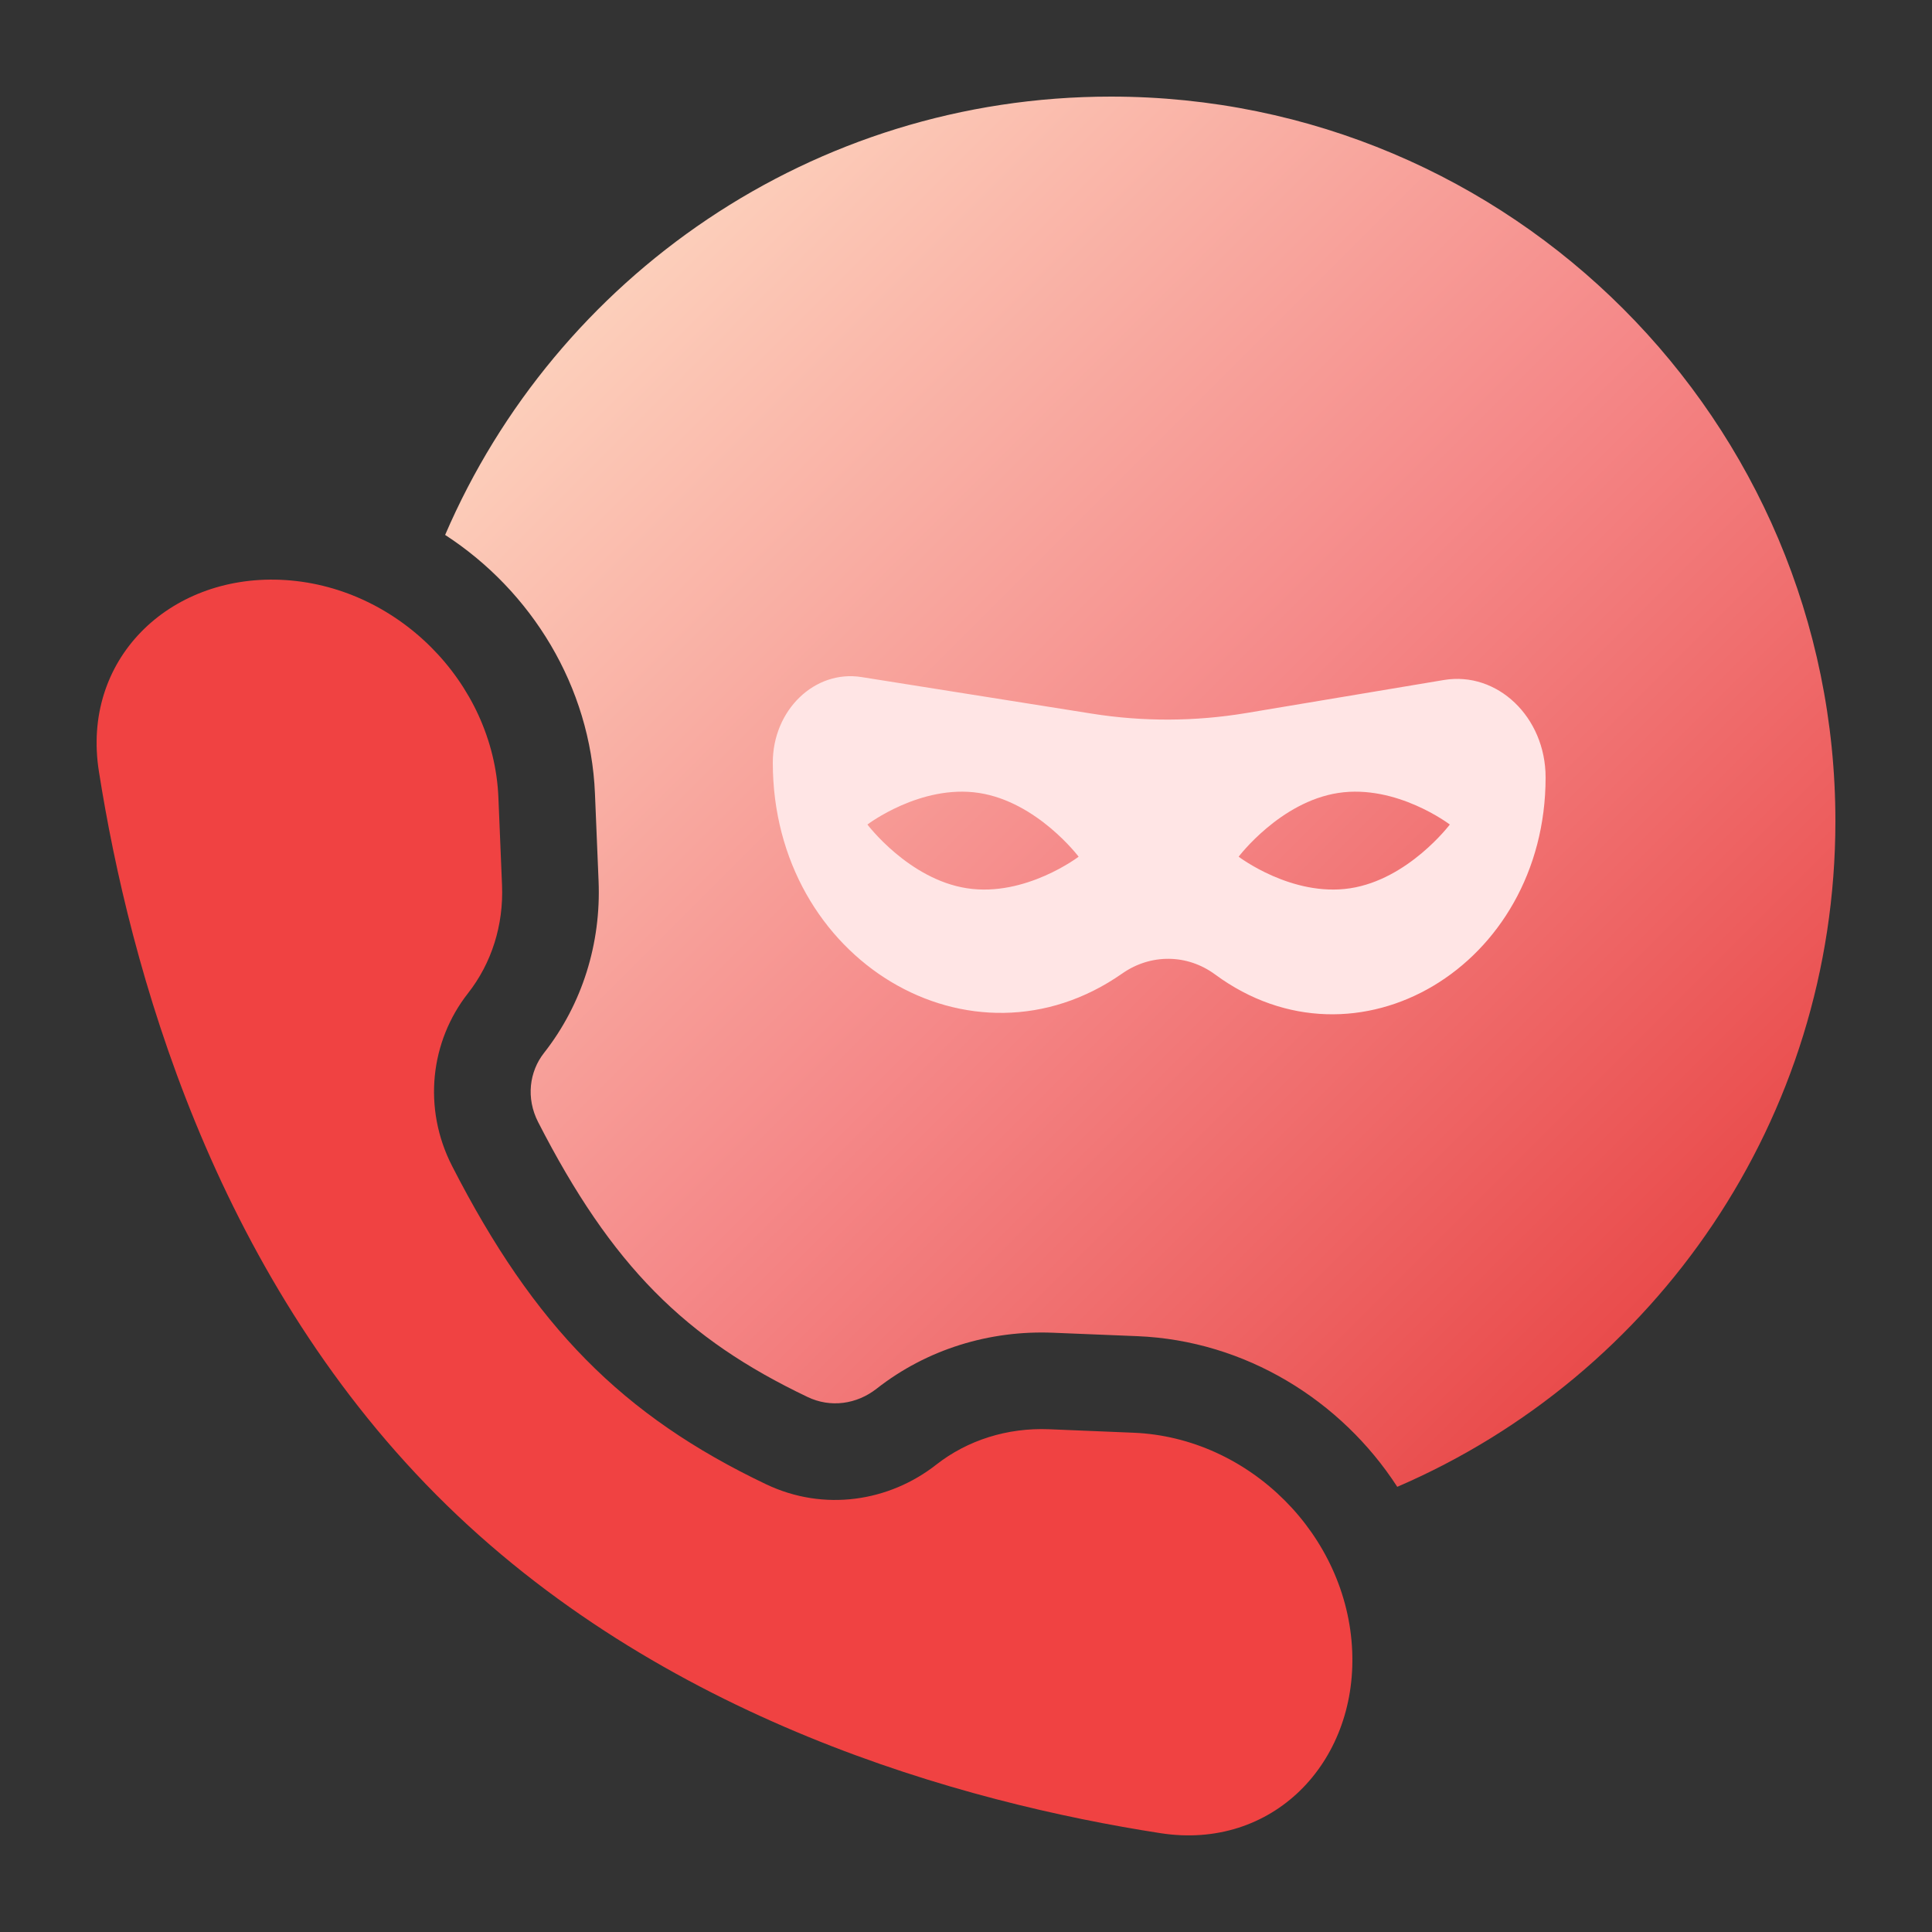
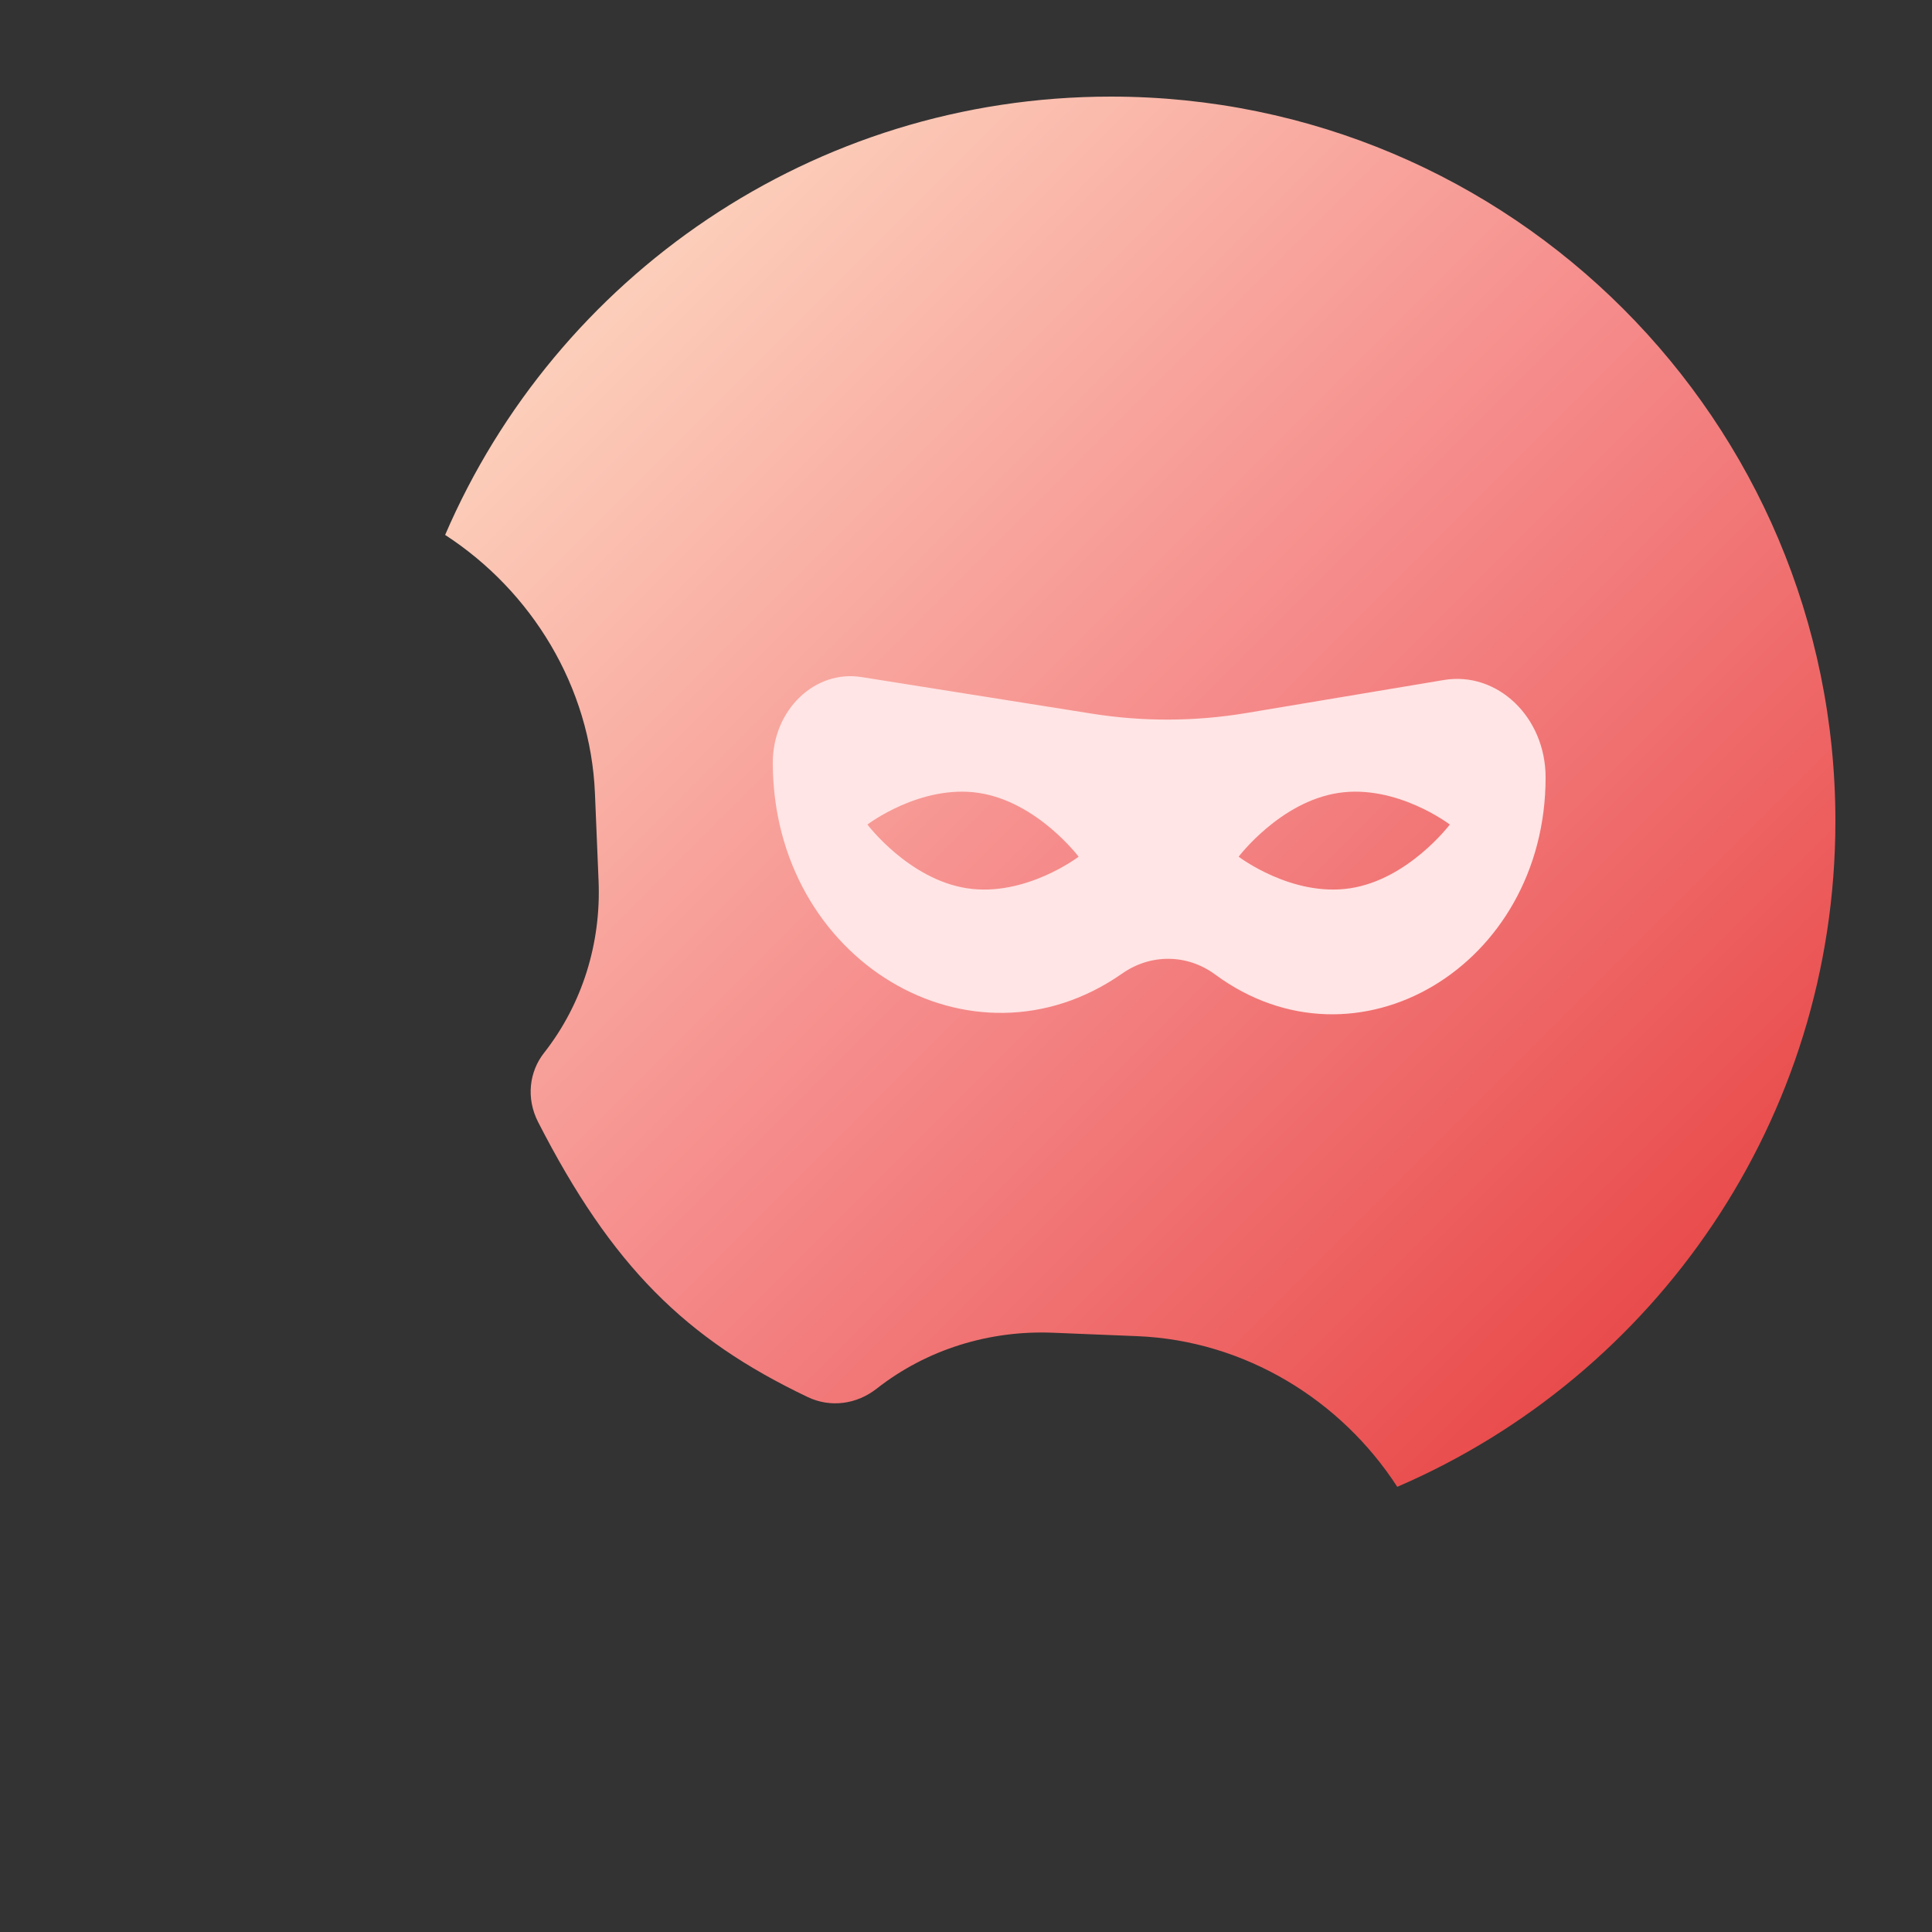
<svg xmlns="http://www.w3.org/2000/svg" width="40" height="40" viewBox="0 0 40 40" fill="none">
  <rect x="0" y="0" width="40" height="40" fill="#333333" stroke="none" />
-   <path d="M24.027 37.954C26.342 38.313 28.091 36.504 27.996 34.188C27.898 31.787 25.87 29.761 23.468 29.663L21.721 29.591C20.859 29.556 20.034 29.815 19.383 30.325C18.41 31.088 17.062 31.302 15.863 30.731C12.881 29.31 11.06 27.46 9.361 24.143C8.744 22.94 8.912 21.554 9.689 20.565C10.179 19.941 10.428 19.152 10.394 18.326L10.319 16.514C10.221 14.121 8.2 12.102 5.805 12.004C3.489 11.909 1.683 13.658 2.047 15.967C2.687 20.035 4.408 26.298 9.033 30.949C13.662 35.604 19.945 37.321 24.027 37.954Z" fill="#F04242" />
  <path d="M28.929 30.783C34.265 28.485 38 23.178 38 17C38 8.716 31.285 2 23 2C16.82 2 11.513 5.737 9.216 11.075C11 12.233 12.227 14.21 12.318 16.432L12.393 18.244C12.445 19.524 12.06 20.785 11.263 21.8C10.961 22.184 10.886 22.733 11.141 23.231C12.668 26.212 14.19 27.718 16.724 28.925C17.191 29.148 17.733 29.078 18.15 28.751C19.192 27.934 20.488 27.539 21.803 27.593L23.55 27.664C25.781 27.756 27.768 28.989 28.929 30.783Z" fill="url(#paint0_linear_12058_2355)" />
  <path fill-rule="evenodd" clip-rule="evenodd" d="M16 15.789C16 14.7 16.868 13.864 17.837 14.018L22.605 14.775C23.667 14.944 24.746 14.939 25.807 14.762L29.892 14.079C31.002 13.893 32 14.848 32 16.095C32 20.002 28.086 22.335 25.157 20.175C24.579 19.749 23.822 19.744 23.235 20.155C20.116 22.339 16 19.886 16 15.789ZM22.332 17.737C22.332 17.737 21.231 18.575 20.024 18.391C18.816 18.207 17.959 17.071 17.959 17.071C17.959 17.071 19.06 16.233 20.267 16.417C21.475 16.601 22.332 17.737 22.332 17.737ZM27.953 18.391C26.745 18.575 25.645 17.737 25.645 17.737C25.645 17.737 26.502 16.601 27.709 16.417C28.917 16.233 30.017 17.071 30.017 17.071C30.017 17.071 29.16 18.207 27.953 18.391Z" fill="#FFE5E5" />
  <defs>
    <linearGradient id="paint0_linear_12058_2355" x1="38" y1="30.783" x2="9.218" y2="1.998" gradientUnits="userSpaceOnUse">
      <stop stop-color="#E53535" />
      <stop offset="0.493" stop-color="#F58989" />
      <stop offset="1" stop-color="#FFE7CC" />
    </linearGradient>
  </defs>
</svg>